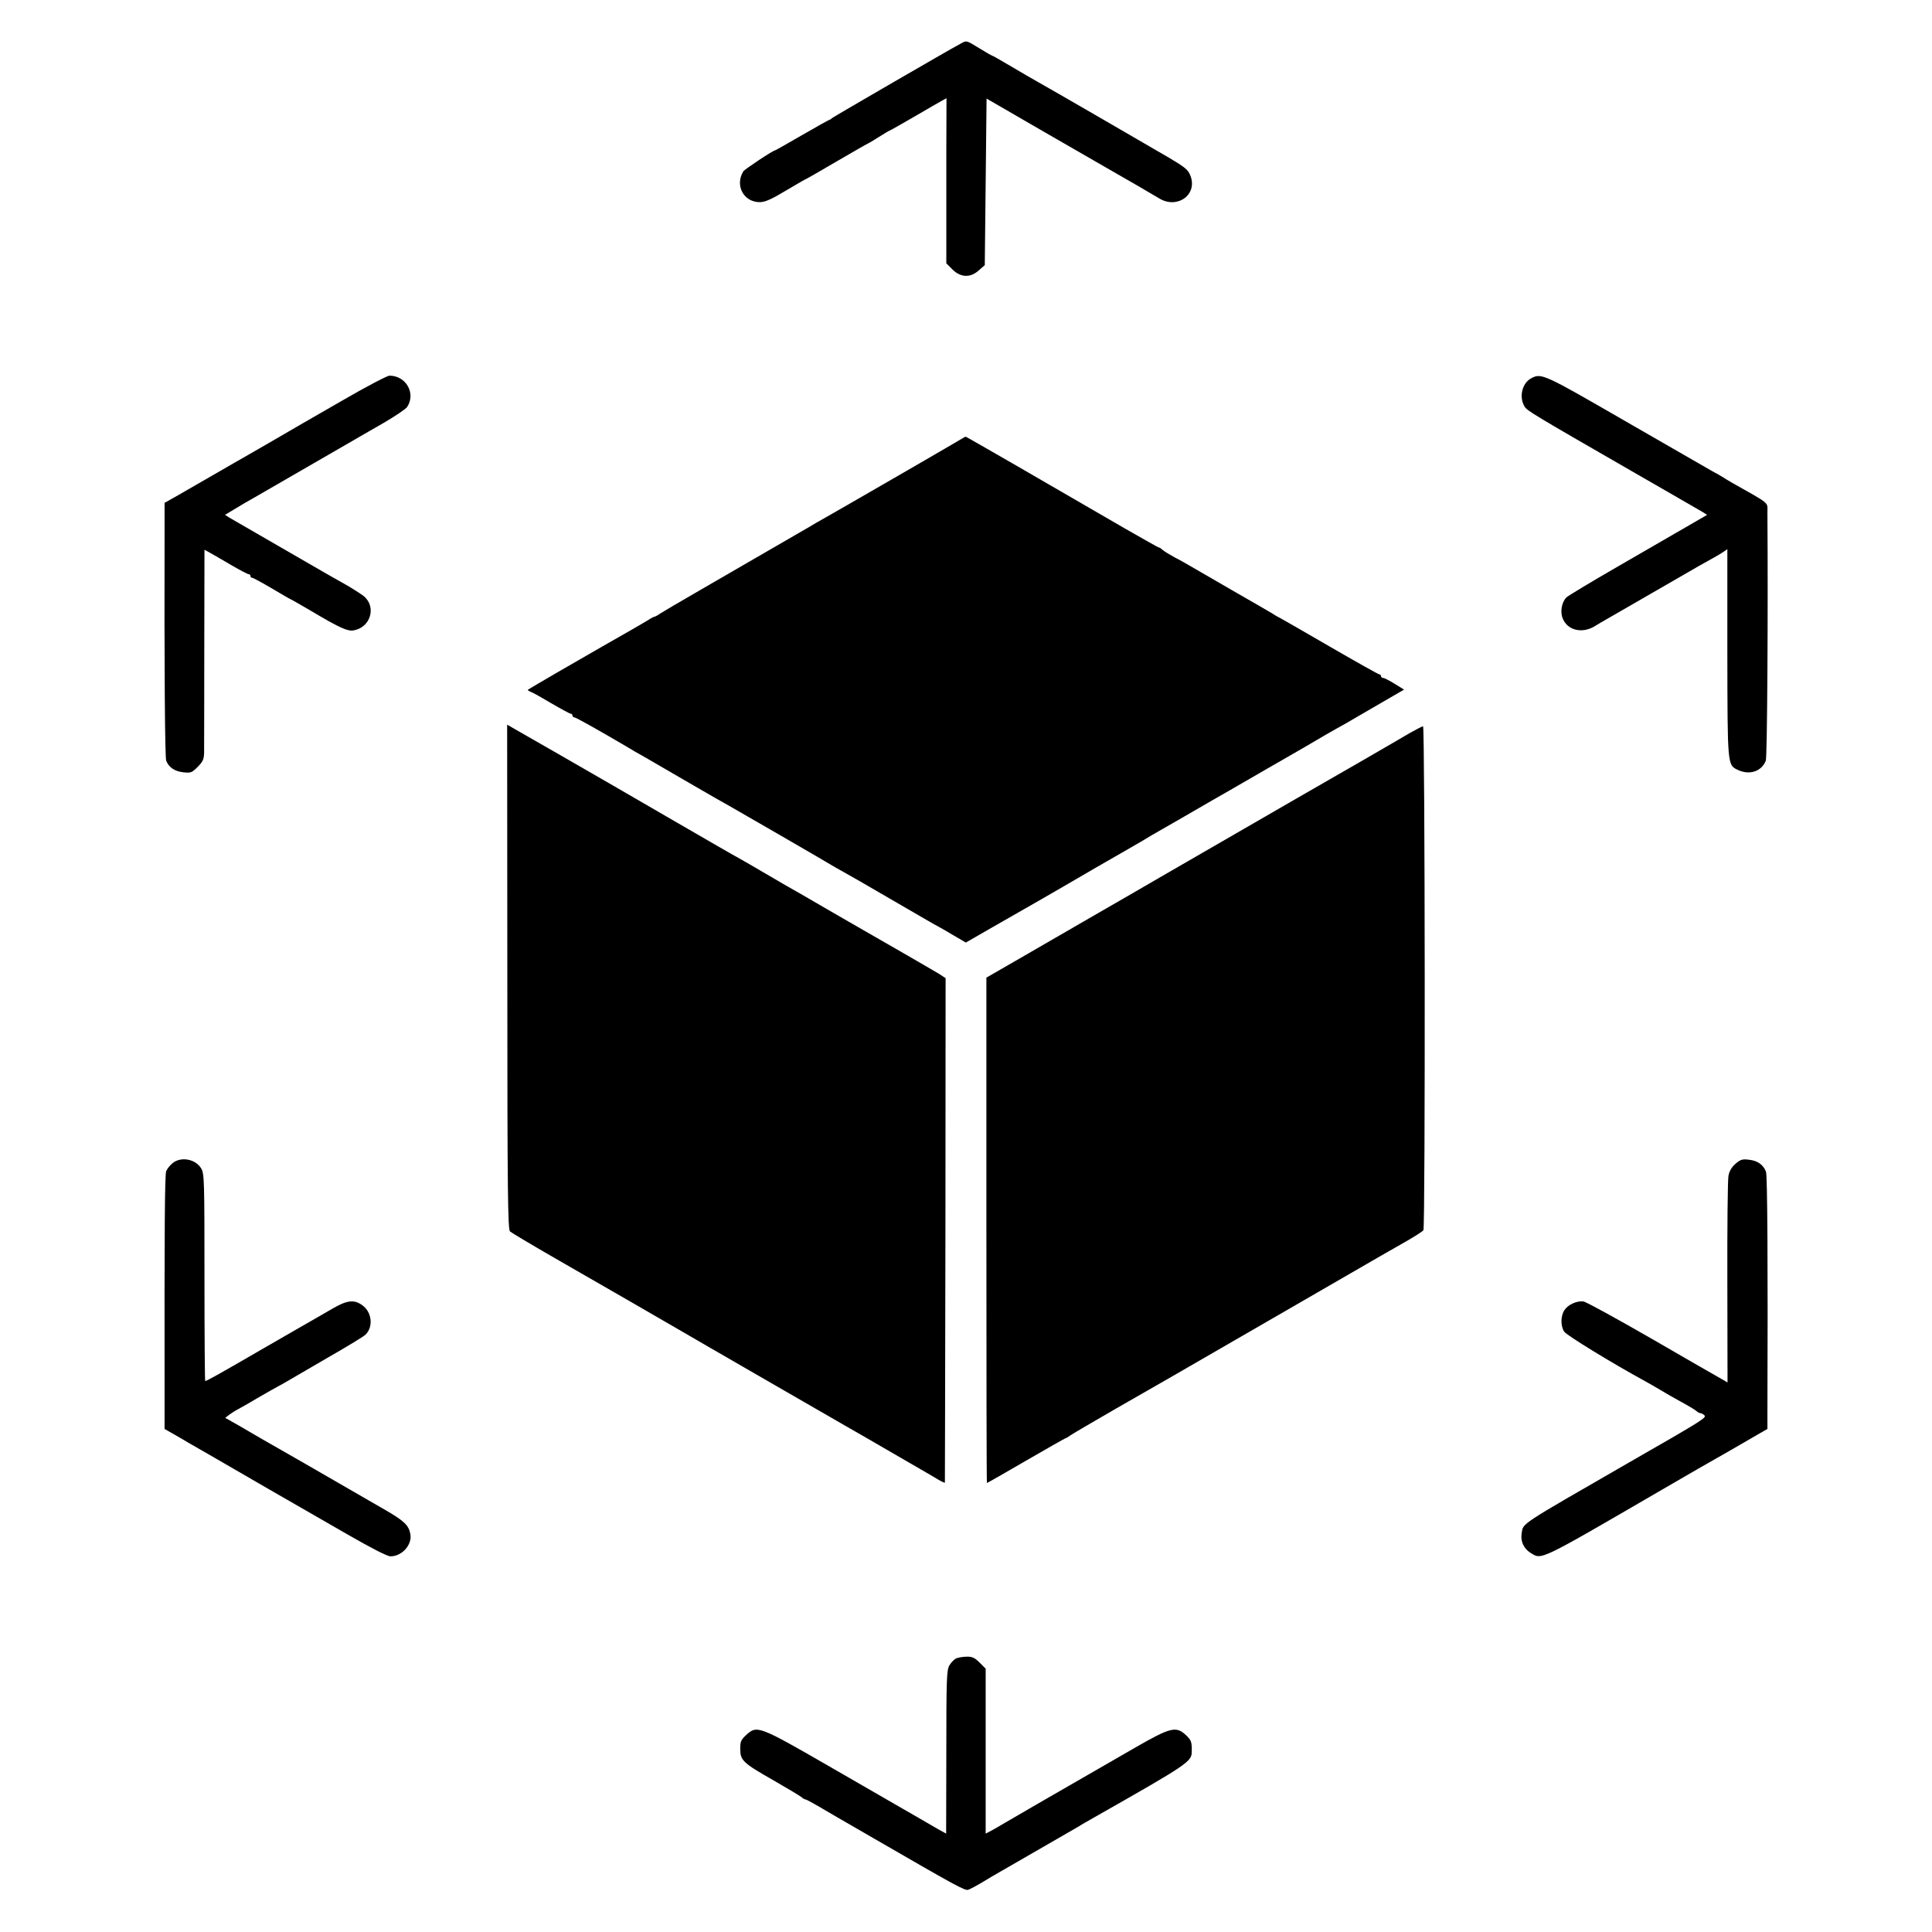
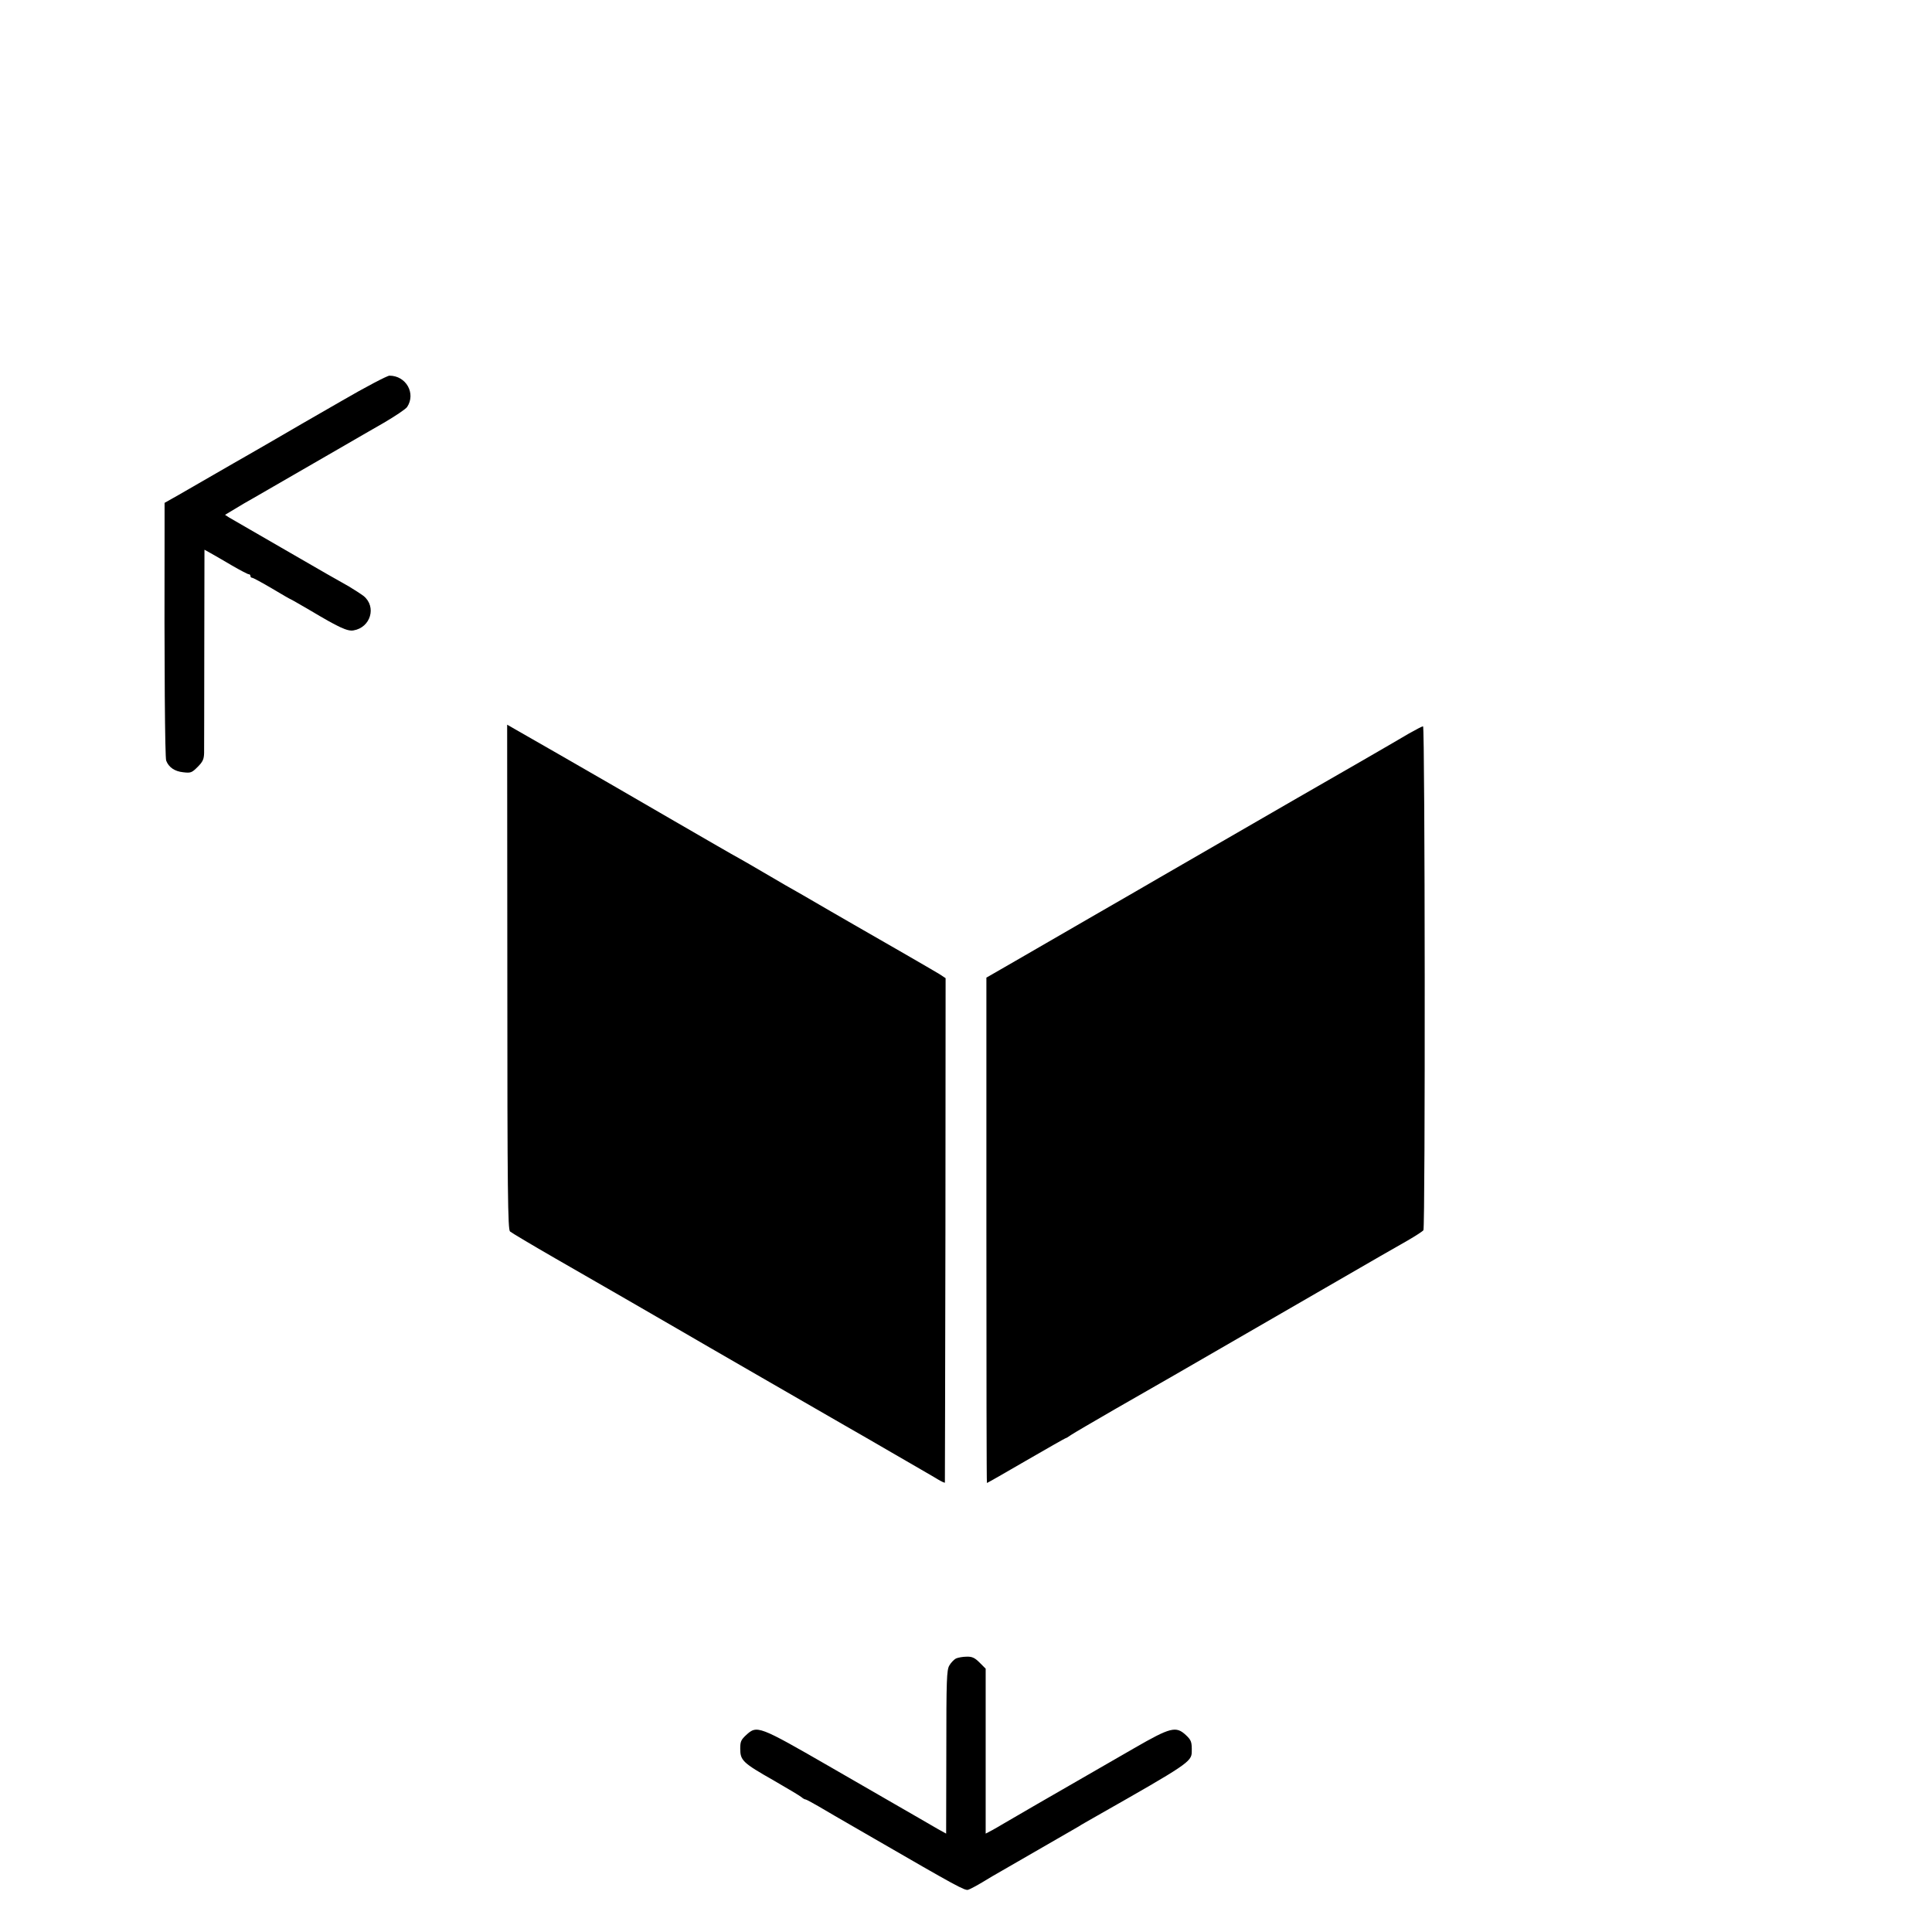
<svg xmlns="http://www.w3.org/2000/svg" version="1.0" width="1080pt" height="1080pt" viewBox="0 0 1080 1080" preserveAspectRatio="xMidYMid meet">
  <g transform="translate(0,1080) scale(0.1,-0.1)" fill="#000000" stroke="none">
-     <path d="M5370 10556 c-73 -39 -707 -407 -717 -415 -7 -6 -14 -11 -17 -11 -2 0 -71 -38 -152 -85 -81 -47 -148 -85 -150 -85 -12 0 -171 -106 -179 -118 -48 -79 2 -172 92 -172 29 0 64 15 147 65 60 36 111 65 113 65 2 0 80 45 174 100 94 55 173 100 175 100 2 0 28 16 58 35 30 19 57 35 59 35 3 0 65 36 140 79 74 43 144 84 156 90 l22 12 -1 -293 c0 -161 0 -369 0 -461 l0 -169 34 -34 c46 -46 101 -48 148 -5 l33 29 5 466 5 465 330 -191 c182 -105 350 -202 375 -216 73 -41 222 -128 260 -151 102 -62 217 22 174 128 -12 32 -31 47 -117 98 -114 67 -667 387 -737 426 -25 14 -91 52 -148 86 -57 34 -105 61 -108 61 -2 0 -33 18 -69 40 -74 45 -71 45 -105 26z" />
    <path d="M1910 8559 c-135 -77 -319 -184 -410 -237 -91 -52 -178 -103 -195 -112 -164 -95 -242 -140 -307 -177 l-78 -44 0 -147 c-2 -774 2 -1275 9 -1294 14 -37 47 -60 95 -65 42 -5 48 -3 81 30 29 29 35 43 36 78 0 24 1 290 1 590 l1 546 36 -20 c20 -11 73 -42 119 -69 45 -26 87 -48 92 -48 6 0 10 -4 10 -10 0 -5 4 -10 10 -10 5 0 55 -27 111 -60 55 -33 102 -60 104 -60 2 0 50 -28 107 -61 161 -96 210 -119 244 -113 96 16 130 132 57 192 -16 12 -53 36 -83 54 -91 51 -105 59 -380 218 -146 84 -276 159 -289 167 l-23 15 55 33 c31 19 75 45 99 58 37 21 174 100 523 302 50 29 143 83 208 120 65 38 125 78 133 90 50 76 -6 175 -99 175 -12 0 -133 -63 -267 -141z" />
-     <path d="M8559 8685 c-52 -28 -69 -108 -35 -160 15 -22 54 -46 591 -355 204 -117 383 -221 399 -230 l29 -18 -119 -69 c-66 -38 -238 -138 -384 -222 -146 -84 -273 -161 -283 -170 -27 -26 -37 -82 -21 -119 27 -66 108 -85 178 -43 17 11 47 28 66 39 19 11 134 77 255 147 121 70 238 137 260 150 101 56 118 66 139 80 l22 15 0 -579 c1 -634 0 -627 59 -655 65 -31 133 -8 156 52 8 20 13 835 9 1389 0 58 19 42 -197 164 -21 12 -42 25 -48 29 -5 4 -35 21 -65 37 -30 17 -251 144 -490 282 -452 261 -464 267 -521 236z" />
-     <path d="M5340 8326 c-117 -69 -715 -414 -750 -433 -14 -8 -41 -23 -60 -35 -45 -26 -346 -200 -610 -353 -113 -65 -216 -126 -230 -135 -14 -10 -27 -17 -30 -17 -3 0 -16 -6 -30 -15 -22 -14 -155 -91 -265 -153 -116 -66 -411 -237 -414 -241 -2 -2 5 -7 15 -11 10 -3 63 -33 117 -65 55 -32 103 -58 108 -58 5 0 9 -4 9 -10 0 -5 5 -10 10 -10 9 0 130 -68 297 -166 17 -11 62 -37 100 -58 37 -22 149 -86 248 -144 99 -58 198 -114 220 -126 41 -23 531 -306 595 -345 19 -11 42 -24 50 -28 8 -4 129 -73 269 -155 139 -81 255 -148 257 -148 1 0 36 -20 78 -45 l75 -44 153 88 c84 48 209 120 278 159 69 40 132 76 140 81 18 11 287 167 339 196 20 11 58 34 86 50 27 17 66 39 85 50 39 22 242 139 293 169 18 10 154 88 302 174 149 85 302 174 340 197 39 22 77 44 85 48 8 4 36 20 61 35 25 15 101 58 167 97 l121 70 -52 32 c-29 18 -58 33 -64 33 -7 0 -13 5 -13 10 0 6 -4 10 -9 10 -5 0 -128 69 -273 153 -145 84 -270 156 -278 160 -8 4 -29 15 -45 26 -17 10 -120 70 -230 133 -110 64 -216 125 -235 136 -19 11 -57 33 -85 47 -27 15 -57 33 -66 41 -8 8 -18 14 -22 14 -3 0 -86 47 -184 103 -442 257 -893 517 -895 516 -2 0 -28 -15 -58 -33z" />
    <path d="M2836 5339 c0 -1208 3 -1412 15 -1423 8 -7 122 -75 254 -151 241 -138 564 -325 685 -395 102 -60 824 -476 935 -540 55 -31 172 -99 260 -150 88 -51 174 -101 190 -110 17 -10 47 -27 68 -40 20 -12 38 -20 39 -18 0 1 2 637 3 1412 l1 1408 -35 23 c-29 18 -355 206 -476 275 -16 9 -75 43 -130 75 -122 71 -208 121 -255 147 -19 11 -75 44 -125 73 -49 29 -110 64 -135 78 -25 13 -187 107 -360 207 -173 100 -328 190 -345 200 -117 68 -518 298 -550 316 l-40 23 1 -1410z" />
    <path d="M7875 6699 c-55 -33 -427 -248 -623 -360 -165 -95 -696 -402 -767 -443 -49 -29 -214 -124 -365 -211 -151 -87 -350 -202 -441 -255 l-165 -95 0 -1413 c0 -776 1 -1412 3 -1412 2 0 101 56 219 125 119 69 218 125 220 125 3 0 17 8 32 19 15 10 124 74 242 142 205 117 315 180 1131 652 387 224 386 223 507 292 45 26 85 52 89 58 11 19 9 2817 -2 2817 -5 0 -41 -19 -80 -41z" />
-     <path d="M966 4299 c-15 -12 -32 -33 -37 -46 -8 -22 -10 -330 -9 -1240 l0 -201 58 -33 c31 -18 66 -38 77 -45 11 -6 63 -36 115 -66 52 -30 201 -116 330 -191 129 -74 329 -189 445 -256 134 -77 220 -121 238 -121 64 0 122 65 111 124 -9 50 -34 74 -147 139 -311 180 -638 368 -683 393 -27 16 -85 49 -127 74 l-78 44 23 18 c13 9 34 23 48 30 14 7 68 38 120 69 52 30 102 58 110 62 8 4 29 16 46 26 17 10 118 69 225 131 107 61 202 119 212 129 46 45 36 129 -21 167 -45 31 -85 25 -168 -24 -38 -22 -85 -49 -104 -60 -19 -10 -147 -85 -285 -164 -240 -139 -309 -178 -318 -178 -2 0 -4 260 -4 578 0 546 -1 580 -18 610 -32 53 -112 68 -159 31z" />
-     <path d="M9700 4293 c-21 -19 -34 -41 -38 -68 -4 -22 -7 -290 -6 -596 l1 -557 -31 18 c-17 9 -192 110 -389 224 -198 114 -371 209 -386 211 -37 4 -86 -18 -106 -49 -21 -32 -22 -89 -1 -120 13 -20 260 -172 456 -279 30 -17 71 -40 90 -52 19 -12 67 -39 105 -60 39 -21 77 -44 86 -51 8 -8 20 -14 25 -14 6 0 15 -5 22 -12 13 -13 -13 -29 -421 -263 -630 -363 -590 -337 -601 -398 -7 -42 12 -84 49 -107 65 -40 36 -54 740 355 88 51 176 102 195 113 19 11 96 55 170 97 74 43 154 89 178 103 l42 24 0 91 c3 820 0 1327 -8 1347 -15 39 -47 62 -95 67 -38 5 -48 1 -77 -24z" />
    <path d="M5344 1529 c-11 -6 -28 -23 -37 -39 -15 -25 -17 -77 -17 -484 l-1 -456 -47 26 c-26 15 -74 43 -107 62 -33 19 -74 43 -92 53 -18 10 -196 113 -397 229 -406 234 -414 237 -475 181 -29 -27 -33 -37 -33 -76 0 -66 13 -79 189 -179 76 -44 145 -85 153 -92 8 -7 18 -13 23 -13 4 0 35 -17 70 -37 34 -20 77 -45 94 -55 18 -10 119 -69 225 -130 451 -261 502 -289 520 -283 10 3 46 22 81 43 34 21 82 49 107 63 61 35 411 237 430 248 8 6 56 33 105 61 500 284 526 301 527 355 1 56 -2 66 -33 95 -55 51 -85 44 -288 -73 -478 -275 -727 -419 -741 -428 -8 -5 -32 -19 -52 -30 l-38 -20 0 461 0 461 -34 34 c-27 27 -42 34 -72 33 -22 0 -48 -5 -60 -10z" />
  </g>
</svg>